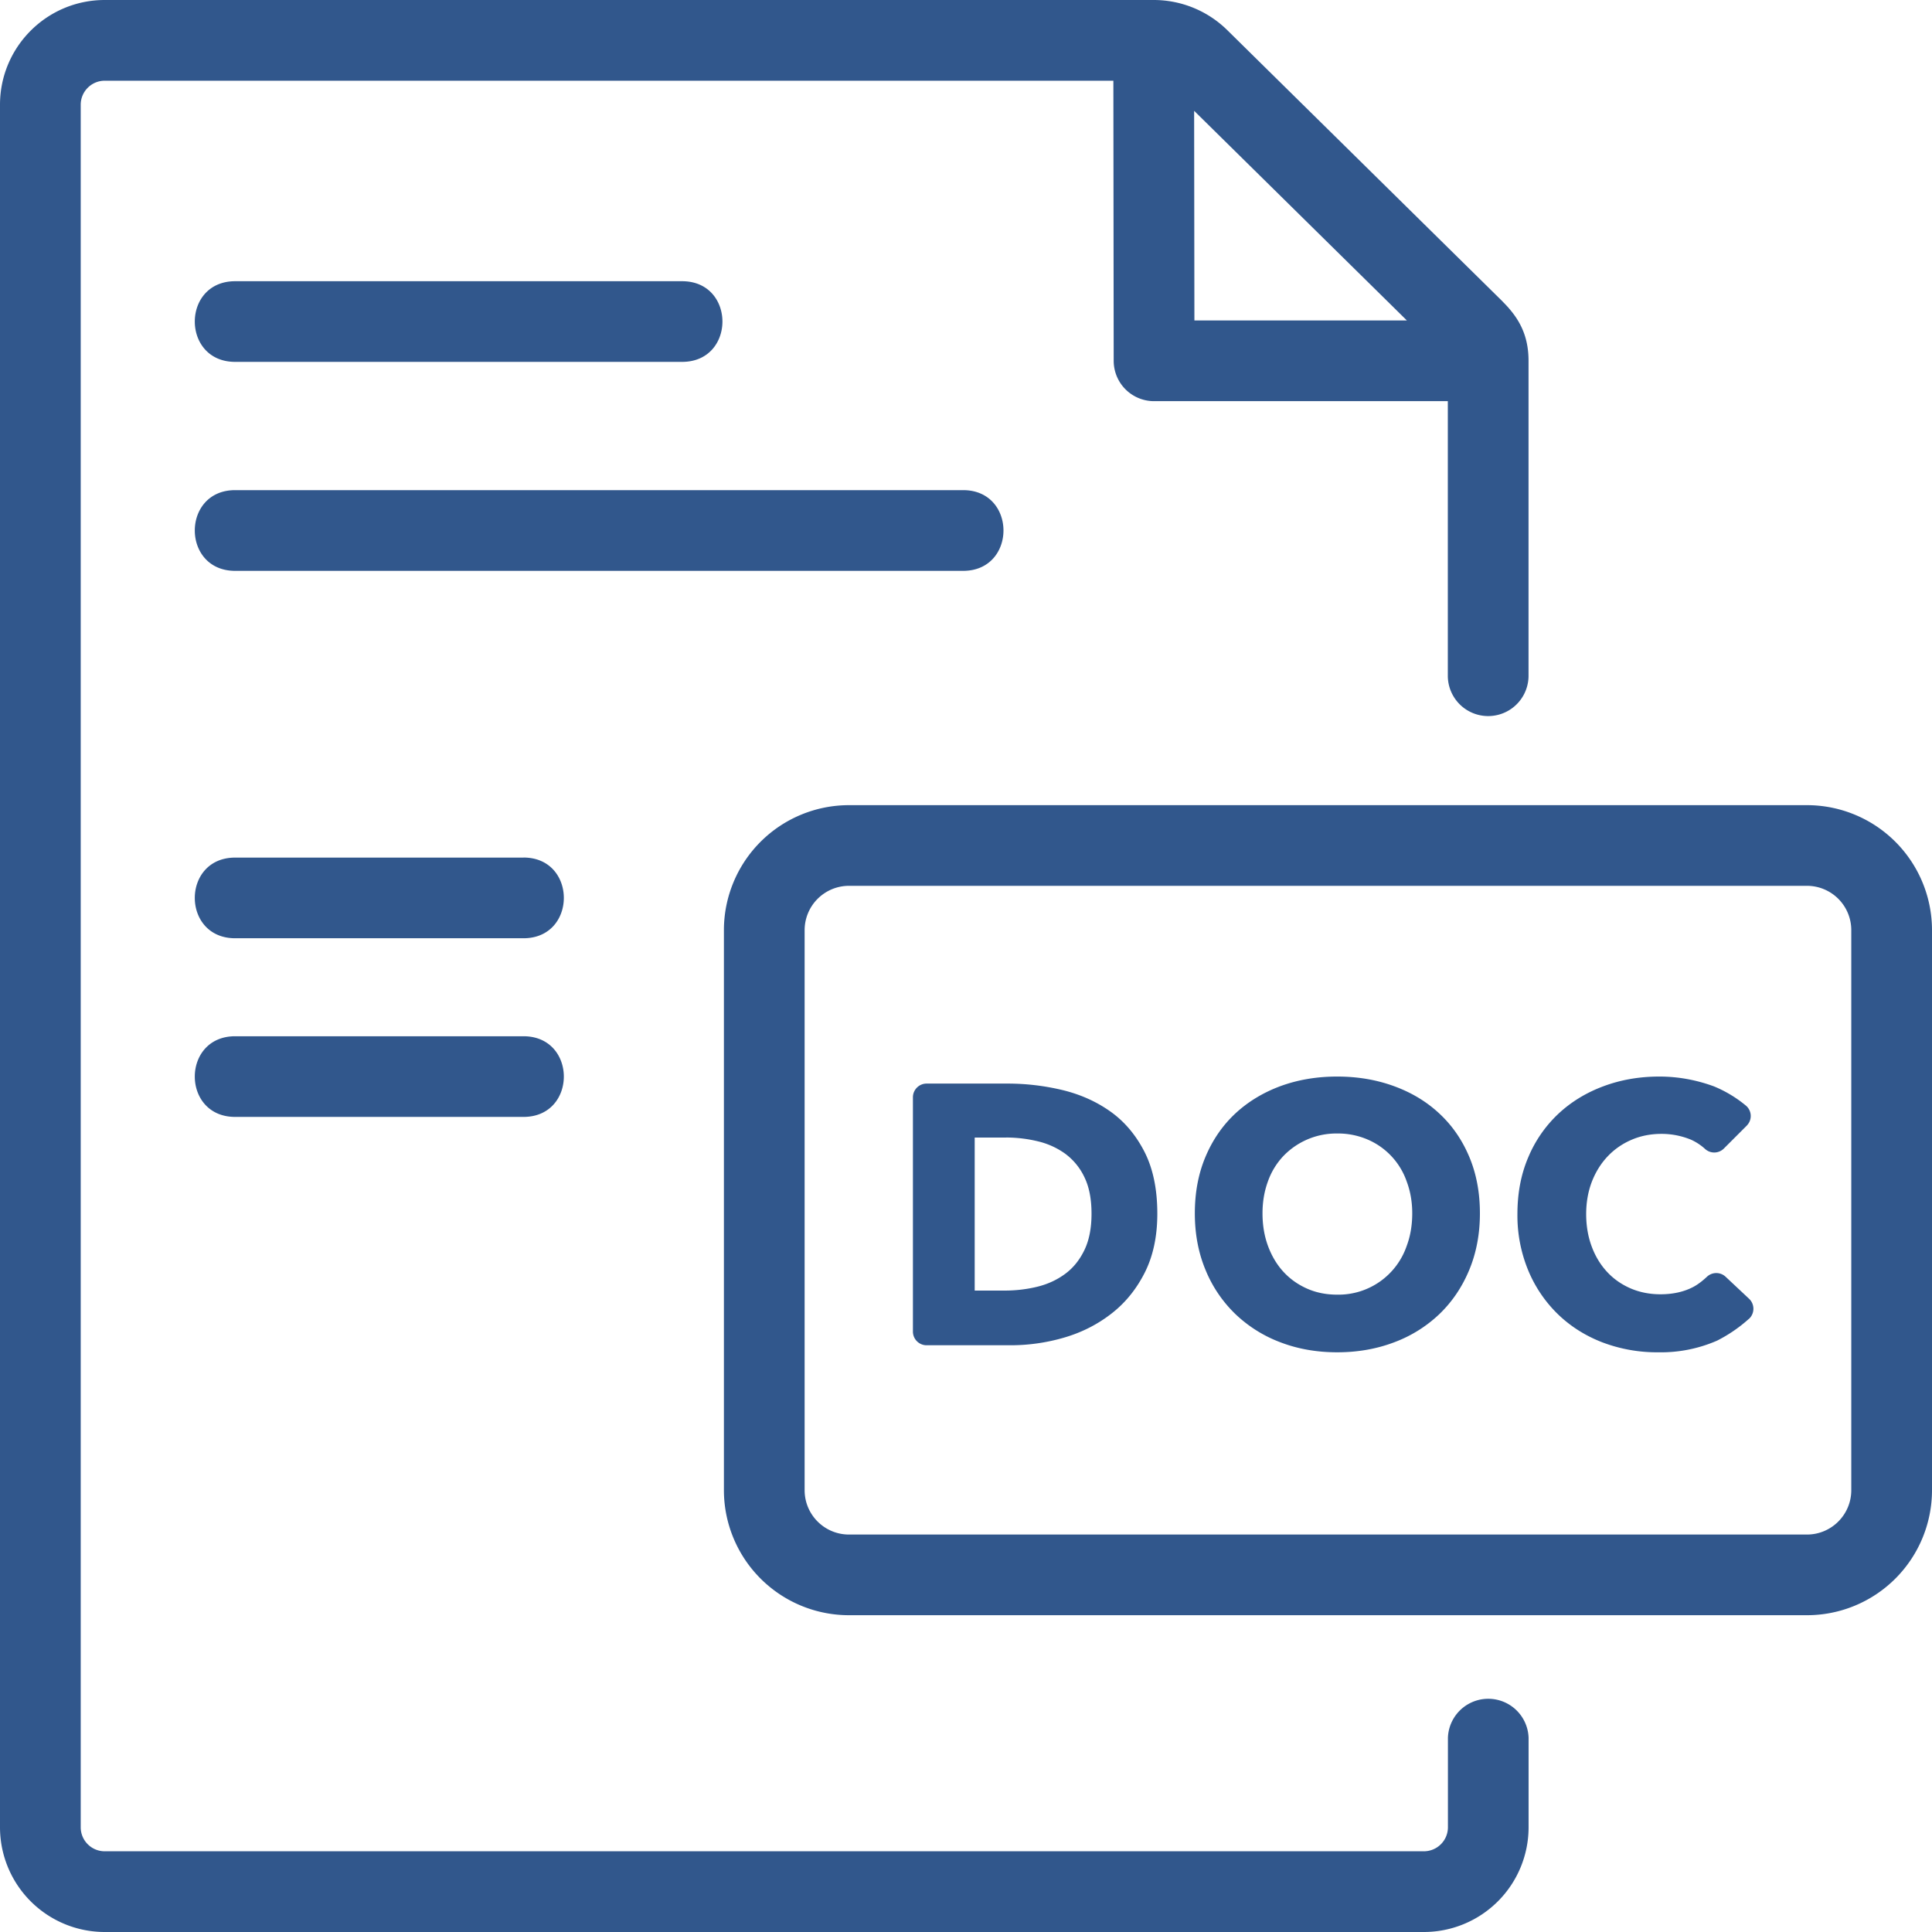
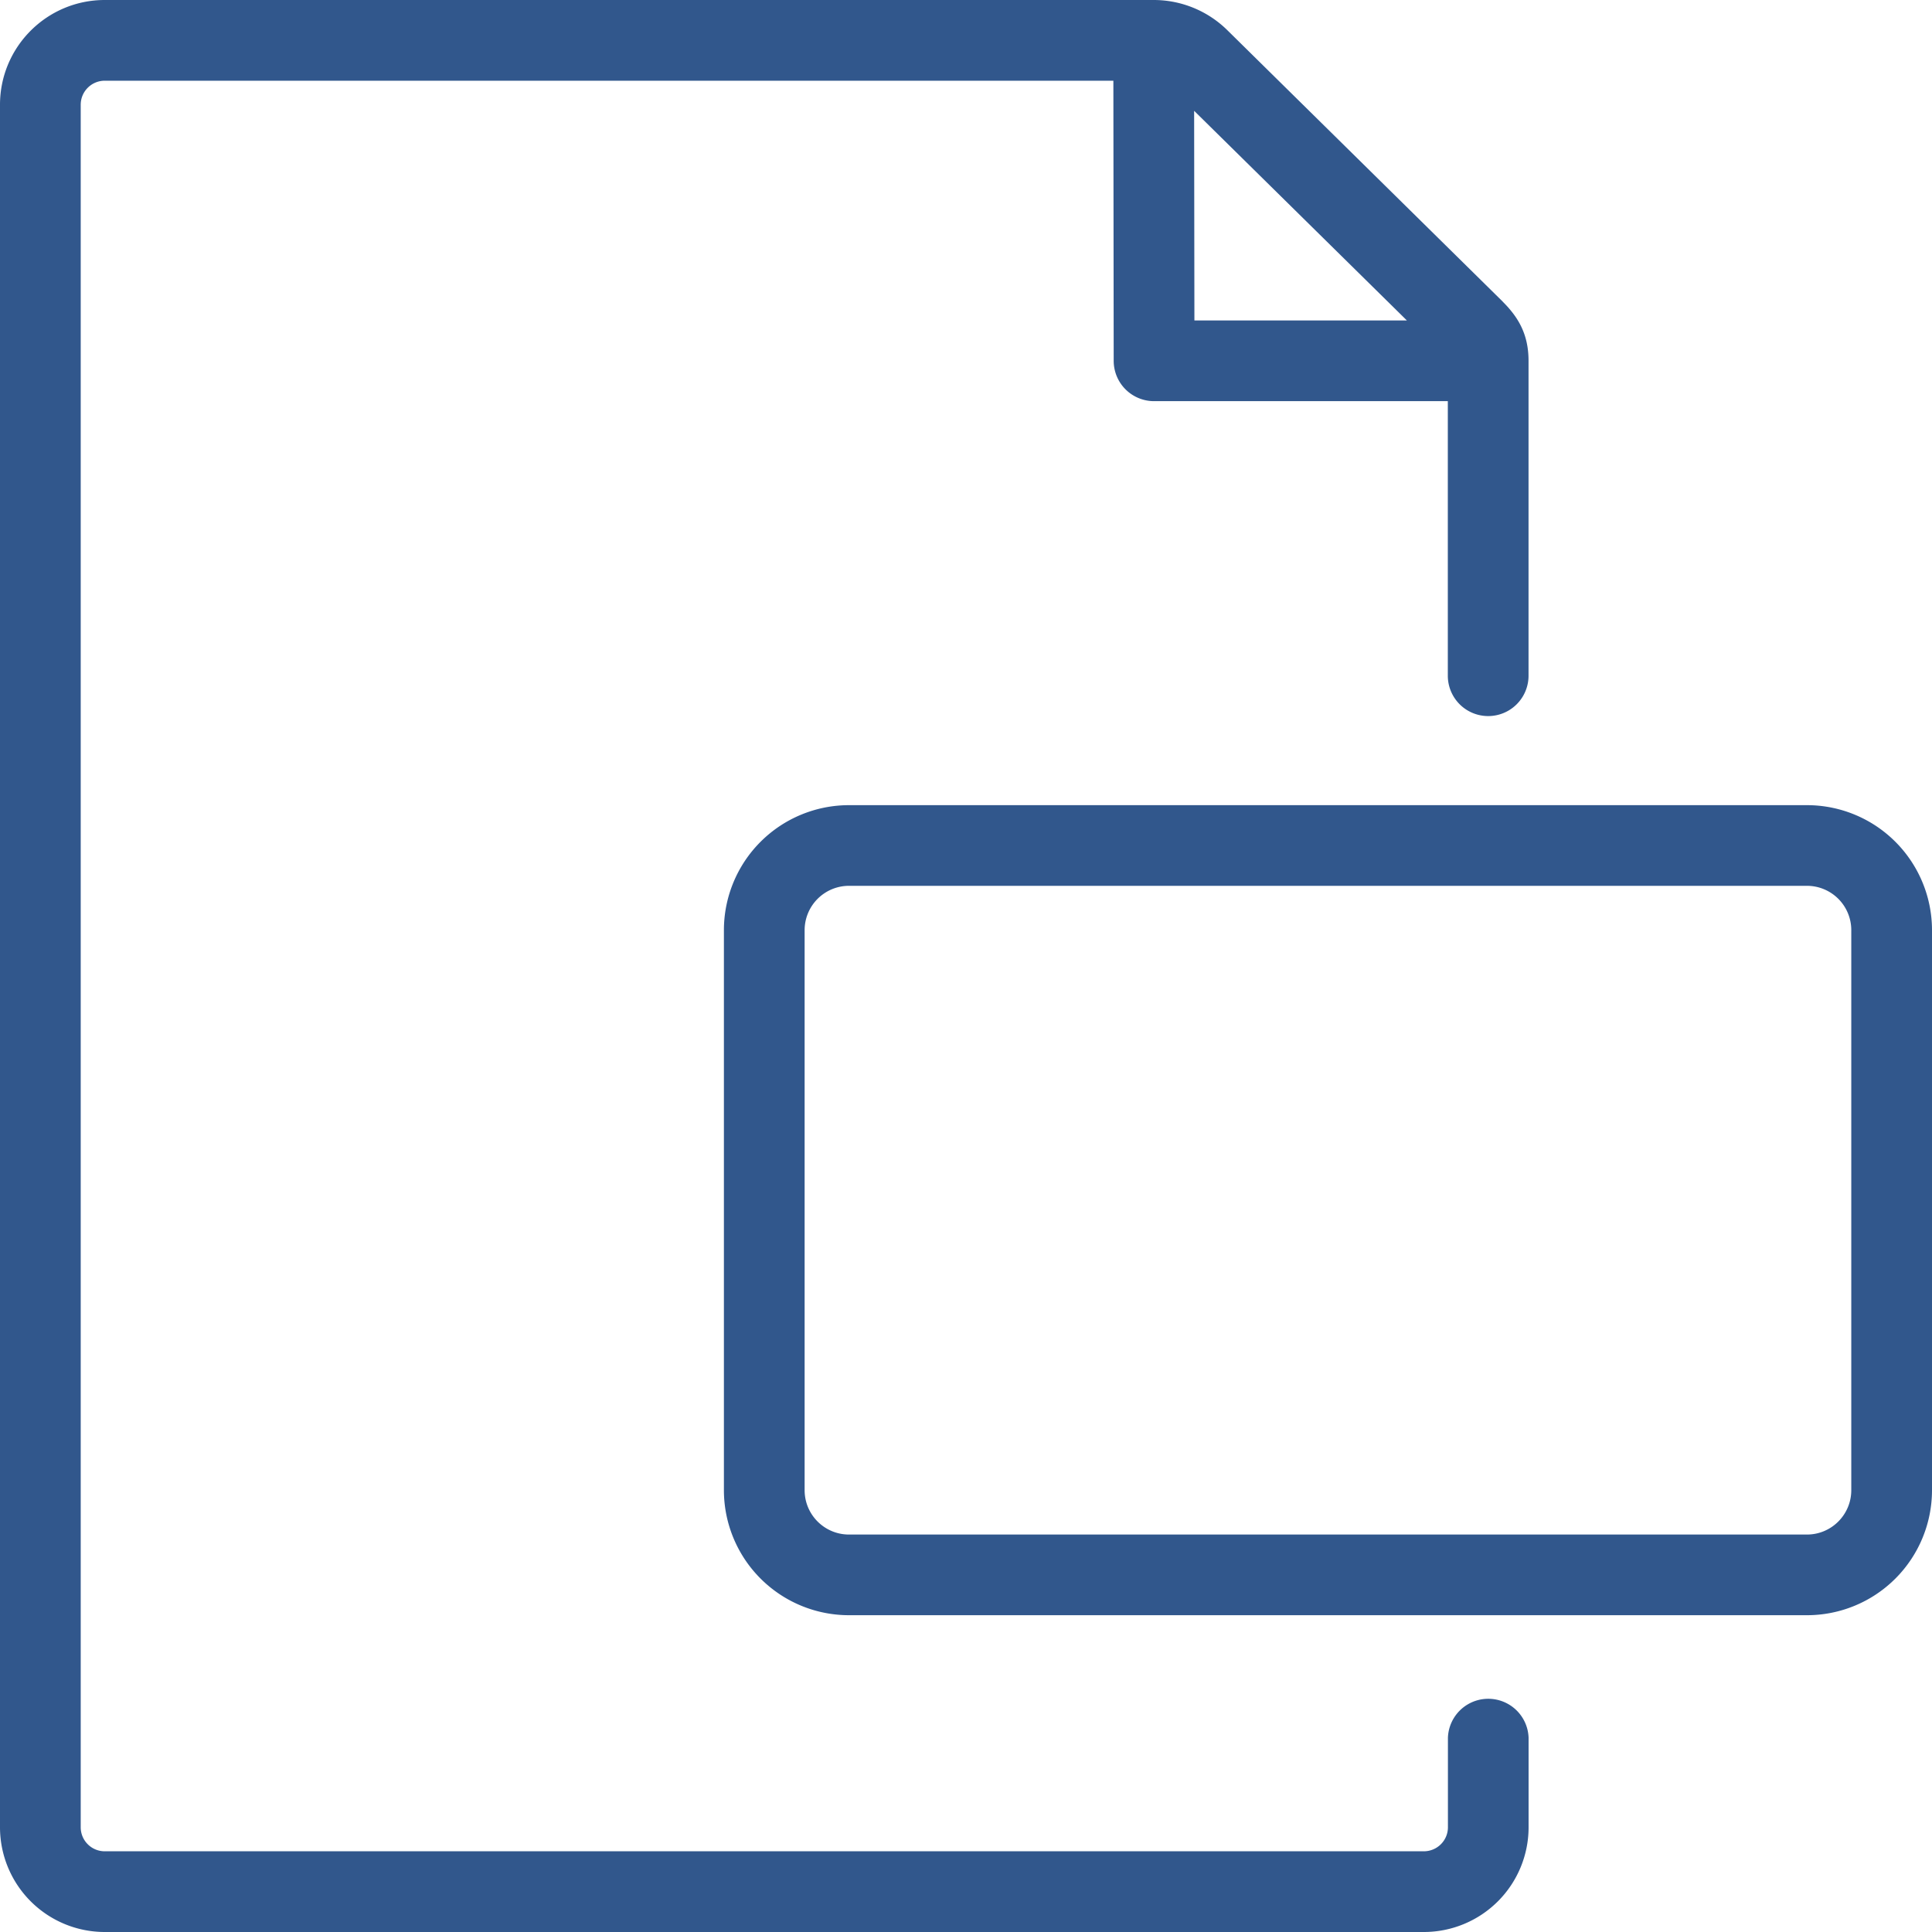
<svg xmlns="http://www.w3.org/2000/svg" width="36" height="36" viewBox="0 0 36 36">
  <g fill="#31578C" fill-rule="nonzero">
    <path d="M21.498 0c.513 0 1.005.202 1.37.561L27.981 5.6l.083.086.043.047.042.05c.224.27.333.566.333.94v5.868a.752.752 0 0 1-1.504 0V7.475h-5.474a.752.752 0 0 1-.752-.751l-.006-5.22H1.952c-.247 0-.448.2-.448.448v32.096c0 .248.2.448.448.448H26.53c.249 0 .45-.2.45-.448v-1.669a.752.752 0 0 1 1.503 0v1.669A1.952 1.952 0 0 1 26.53 36H1.952A1.952 1.952 0 0 1 0 34.048V1.952C0 .874.874 0 1.952 0h19.546zM33.67 15.003a2.33 2.33 0 0 1 2.33 2.33v10.434a2.33 2.33 0 0 1-2.33 2.33H15.82a2.331 2.331 0 0 1-2.331-2.33V17.333a2.331 2.331 0 0 1 2.331-2.33h17.85zm0 1.503H15.82a.827.827 0 0 0-.827.827v10.434c0 .457.37.827.827.827h17.85c.456 0 .826-.37.826-.827V17.333a.826.826 0 0 0-.826-.827zM26.215 5.971l-3.964-3.906.005 3.906h3.96z" />
-     <path d="M24.916 20.06c.382 0 .735.06 1.062.18.326.119.607.289.843.51.237.22.422.487.555.802.133.314.2.666.2 1.057 0 .385-.067.738-.2 1.057-.133.319-.318.592-.555.82a2.468 2.468 0 0 1-.843.526c-.327.124-.68.186-1.062.186-.38 0-.733-.062-1.057-.186a2.475 2.475 0 0 1-.84-.527 2.407 2.407 0 0 1-.555-.82c-.133-.318-.2-.67-.2-1.056 0-.39.067-.743.2-1.057.133-.315.318-.582.554-.803.237-.22.517-.39.84-.51.325-.119.677-.179 1.058-.179zm6.004 0c.345 0 .684.061 1.017.183a2.3 2.3 0 0 1 .585.35.253.253 0 0 1 .048.356l-.021.025-.426.426a.254.254 0 0 1-.347.013 1.015 1.015 0 0 0-.263-.175 1.44 1.44 0 0 0-.551-.11c-.207 0-.396.038-.569.114-.172.075-.32.18-.444.313s-.22.29-.29.472c-.068.181-.103.38-.103.595 0 .22.035.423.104.607.068.183.164.34.286.471.121.131.267.233.437.307.17.073.356.11.558.11.234 0 .439-.046.613-.138.075-.04.16-.102.254-.19a.254.254 0 0 1 .347.002l.437.41a.256.256 0 0 1 .01.362l-.011.01-.012.01a2.717 2.717 0 0 1-.584.398 2.613 2.613 0 0 1-1.095.217 2.86 2.86 0 0 1-1.044-.186c-.32-.124-.596-.3-.83-.527a2.44 2.44 0 0 1-.551-.816 2.674 2.674 0 0 1-.2-1.047c0-.39.067-.743.203-1.06a2.36 2.36 0 0 1 .562-.81c.238-.222.519-.393.84-.512.322-.12.668-.18 1.04-.18zm-12.145.131c.344 0 .684.04 1.02.12.335.081.633.214.895.4.262.186.473.435.634.748.16.312.241.697.241 1.157 0 .427-.08.795-.238 1.105-.158.31-.367.565-.627.764-.26.2-.552.347-.878.441a3.56 3.56 0 0 1-.992.141h-1.564a.255.255 0 0 1-.255-.255v-4.366c0-.14.114-.255.255-.255h1.509zm6.141.93a1.368 1.368 0 0 0-1.006.424 1.34 1.34 0 0 0-.285.471c-.067.184-.1.381-.1.593 0 .22.034.423.103.61.069.185.164.345.286.478.122.133.268.237.438.313.17.076.358.114.564.114a1.343 1.343 0 0 0 1.295-.906c.07-.186.104-.389.104-.61 0-.21-.034-.408-.103-.592a1.32 1.32 0 0 0-.727-.782 1.396 1.396 0 0 0-.569-.113zm-6.169.076h-.585v2.851h.558c.21 0 .414-.024.61-.072.195-.048.367-.128.516-.238.15-.11.269-.257.358-.44.09-.184.135-.412.135-.682 0-.276-.045-.504-.135-.686a1.154 1.154 0 0 0-.358-.434 1.433 1.433 0 0 0-.51-.23 2.507 2.507 0 0 0-.589-.07zm-8.993-1.888c1.003 0 1.003 1.503 0 1.503H4.382c-1.003 0-1.003-1.503 0-1.503h5.372zm0-3.33c1.003 0 1.003 1.504 0 1.504H4.382c-1.003 0-1.003-1.503 0-1.503h5.372zm8.192-6.846c1.003 0 1.003 1.504 0 1.504H4.382c-1.003 0-1.003-1.504 0-1.504h13.564zM12.71 5.24c1.002 0 1.002 1.503 0 1.503H4.382c-1.003 0-1.003-1.503 0-1.503h8.327z" />
  </g>
</svg>